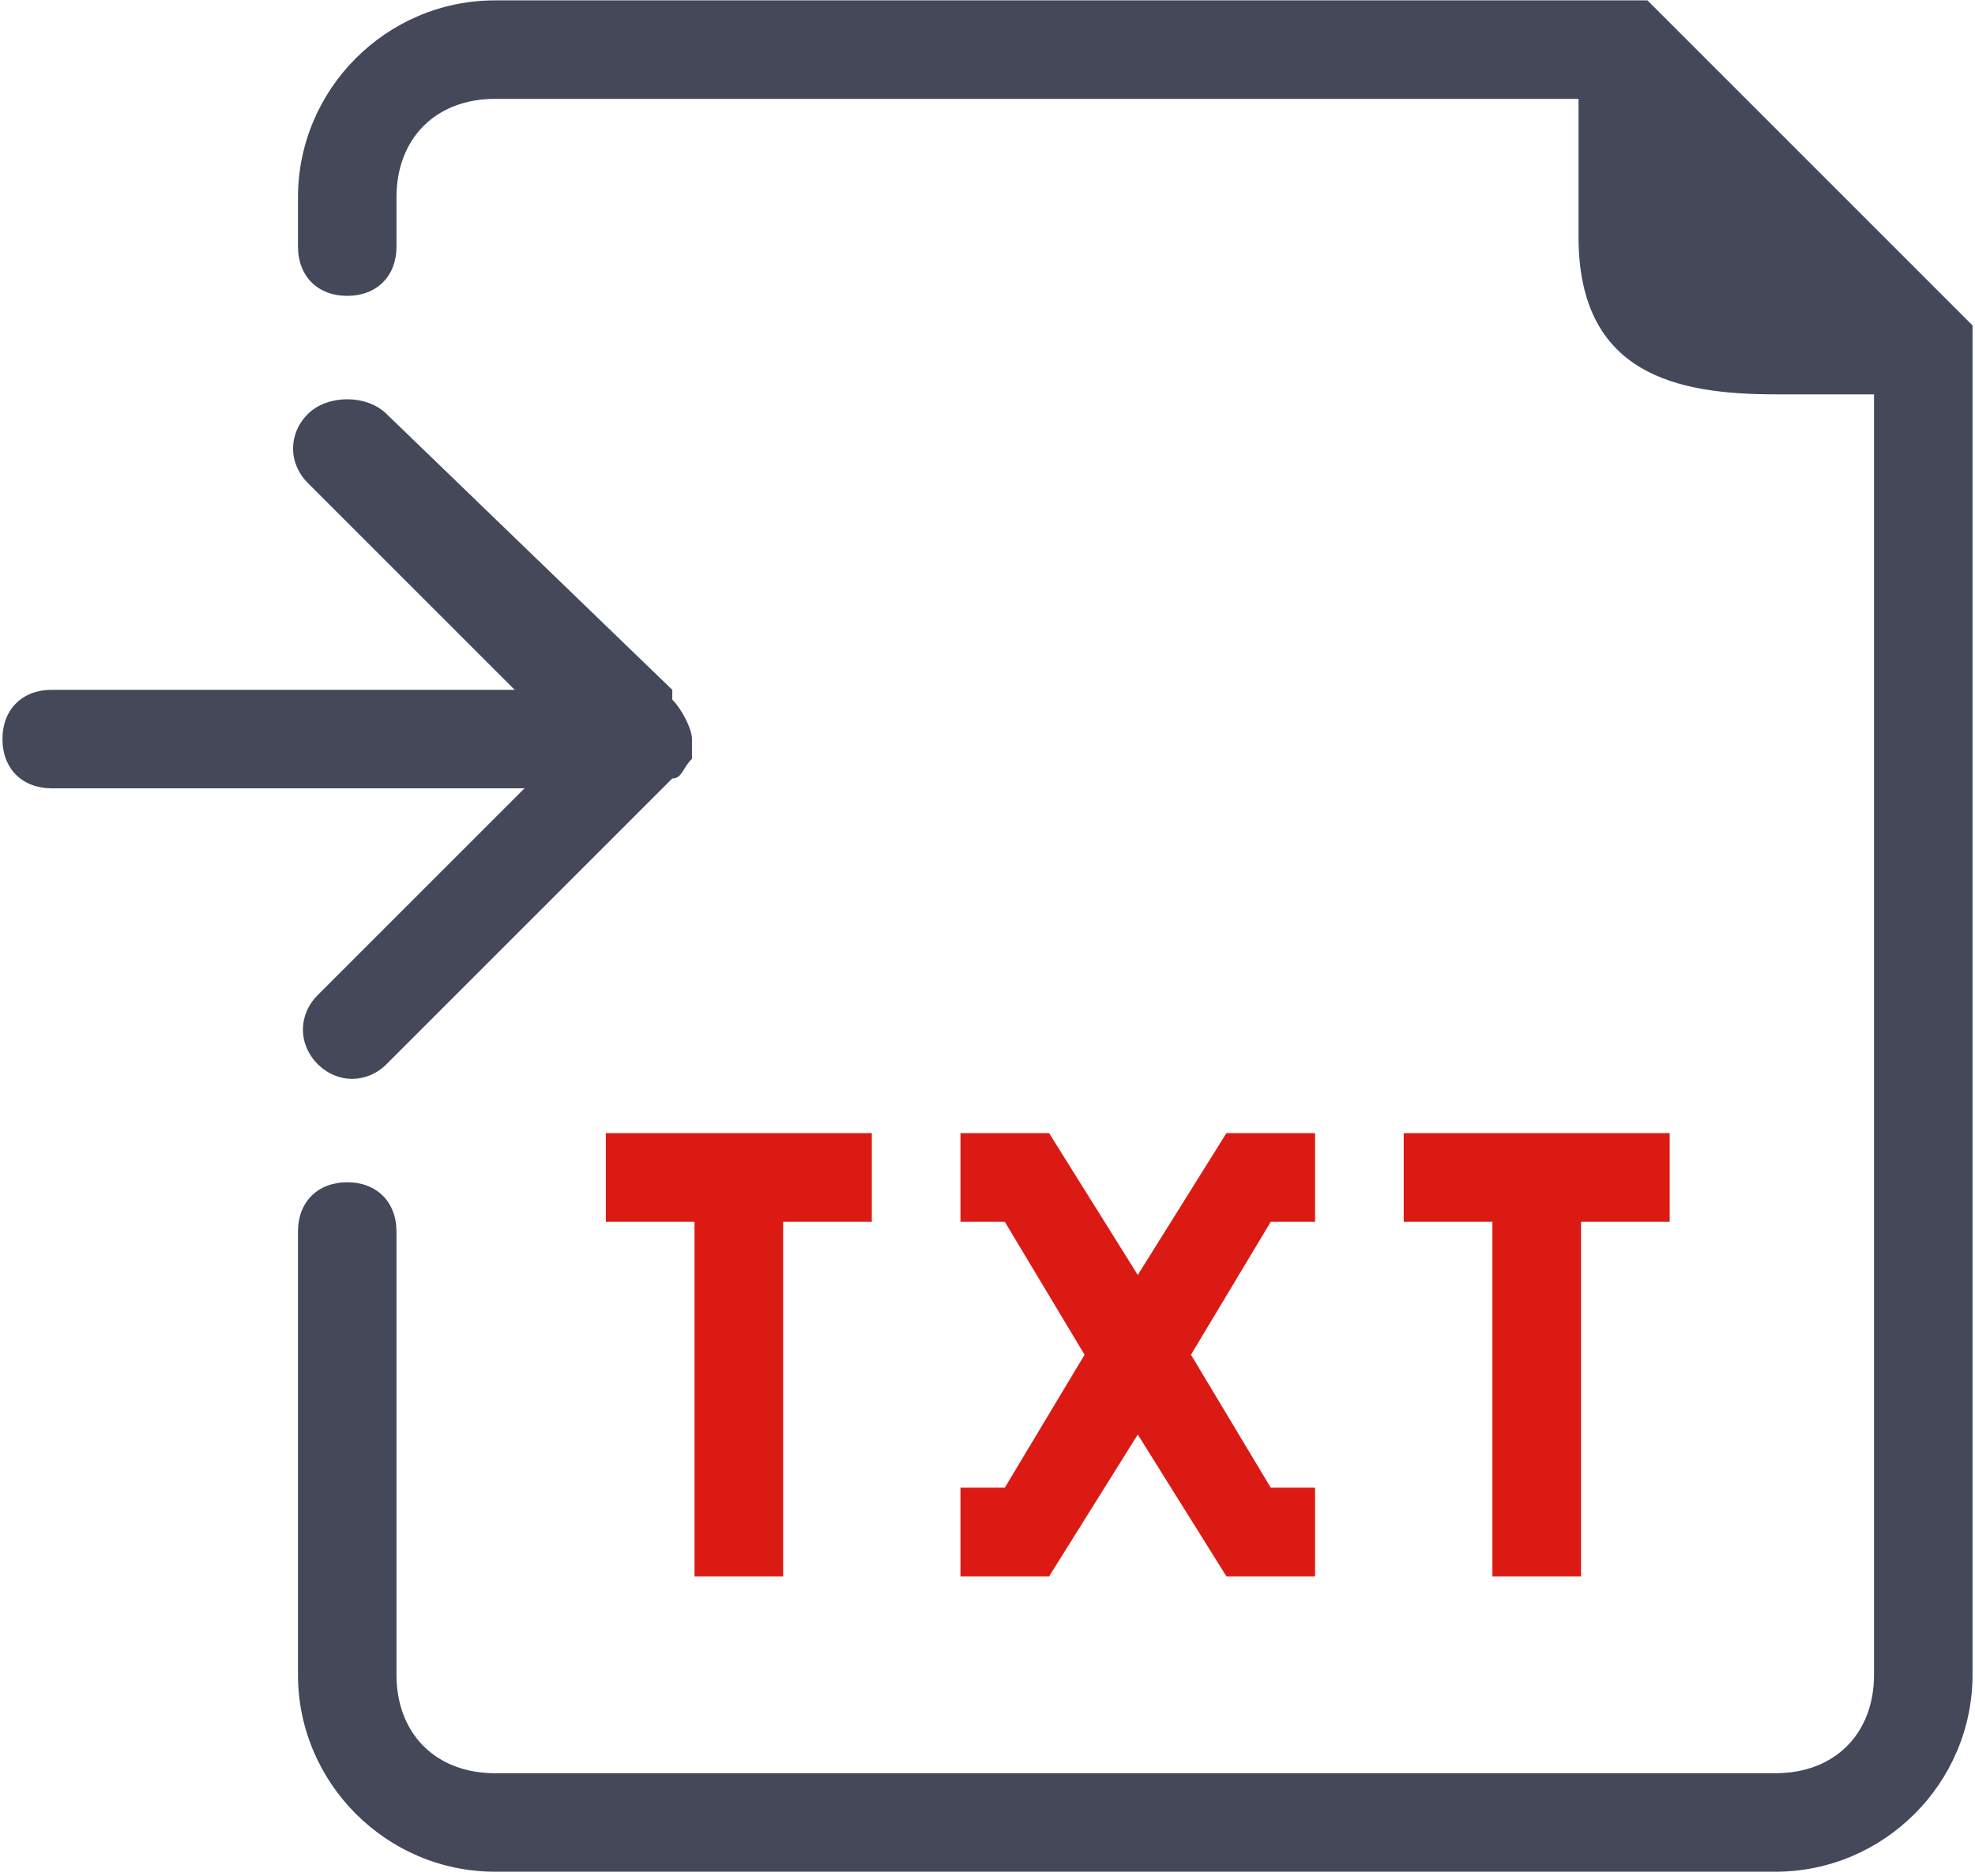
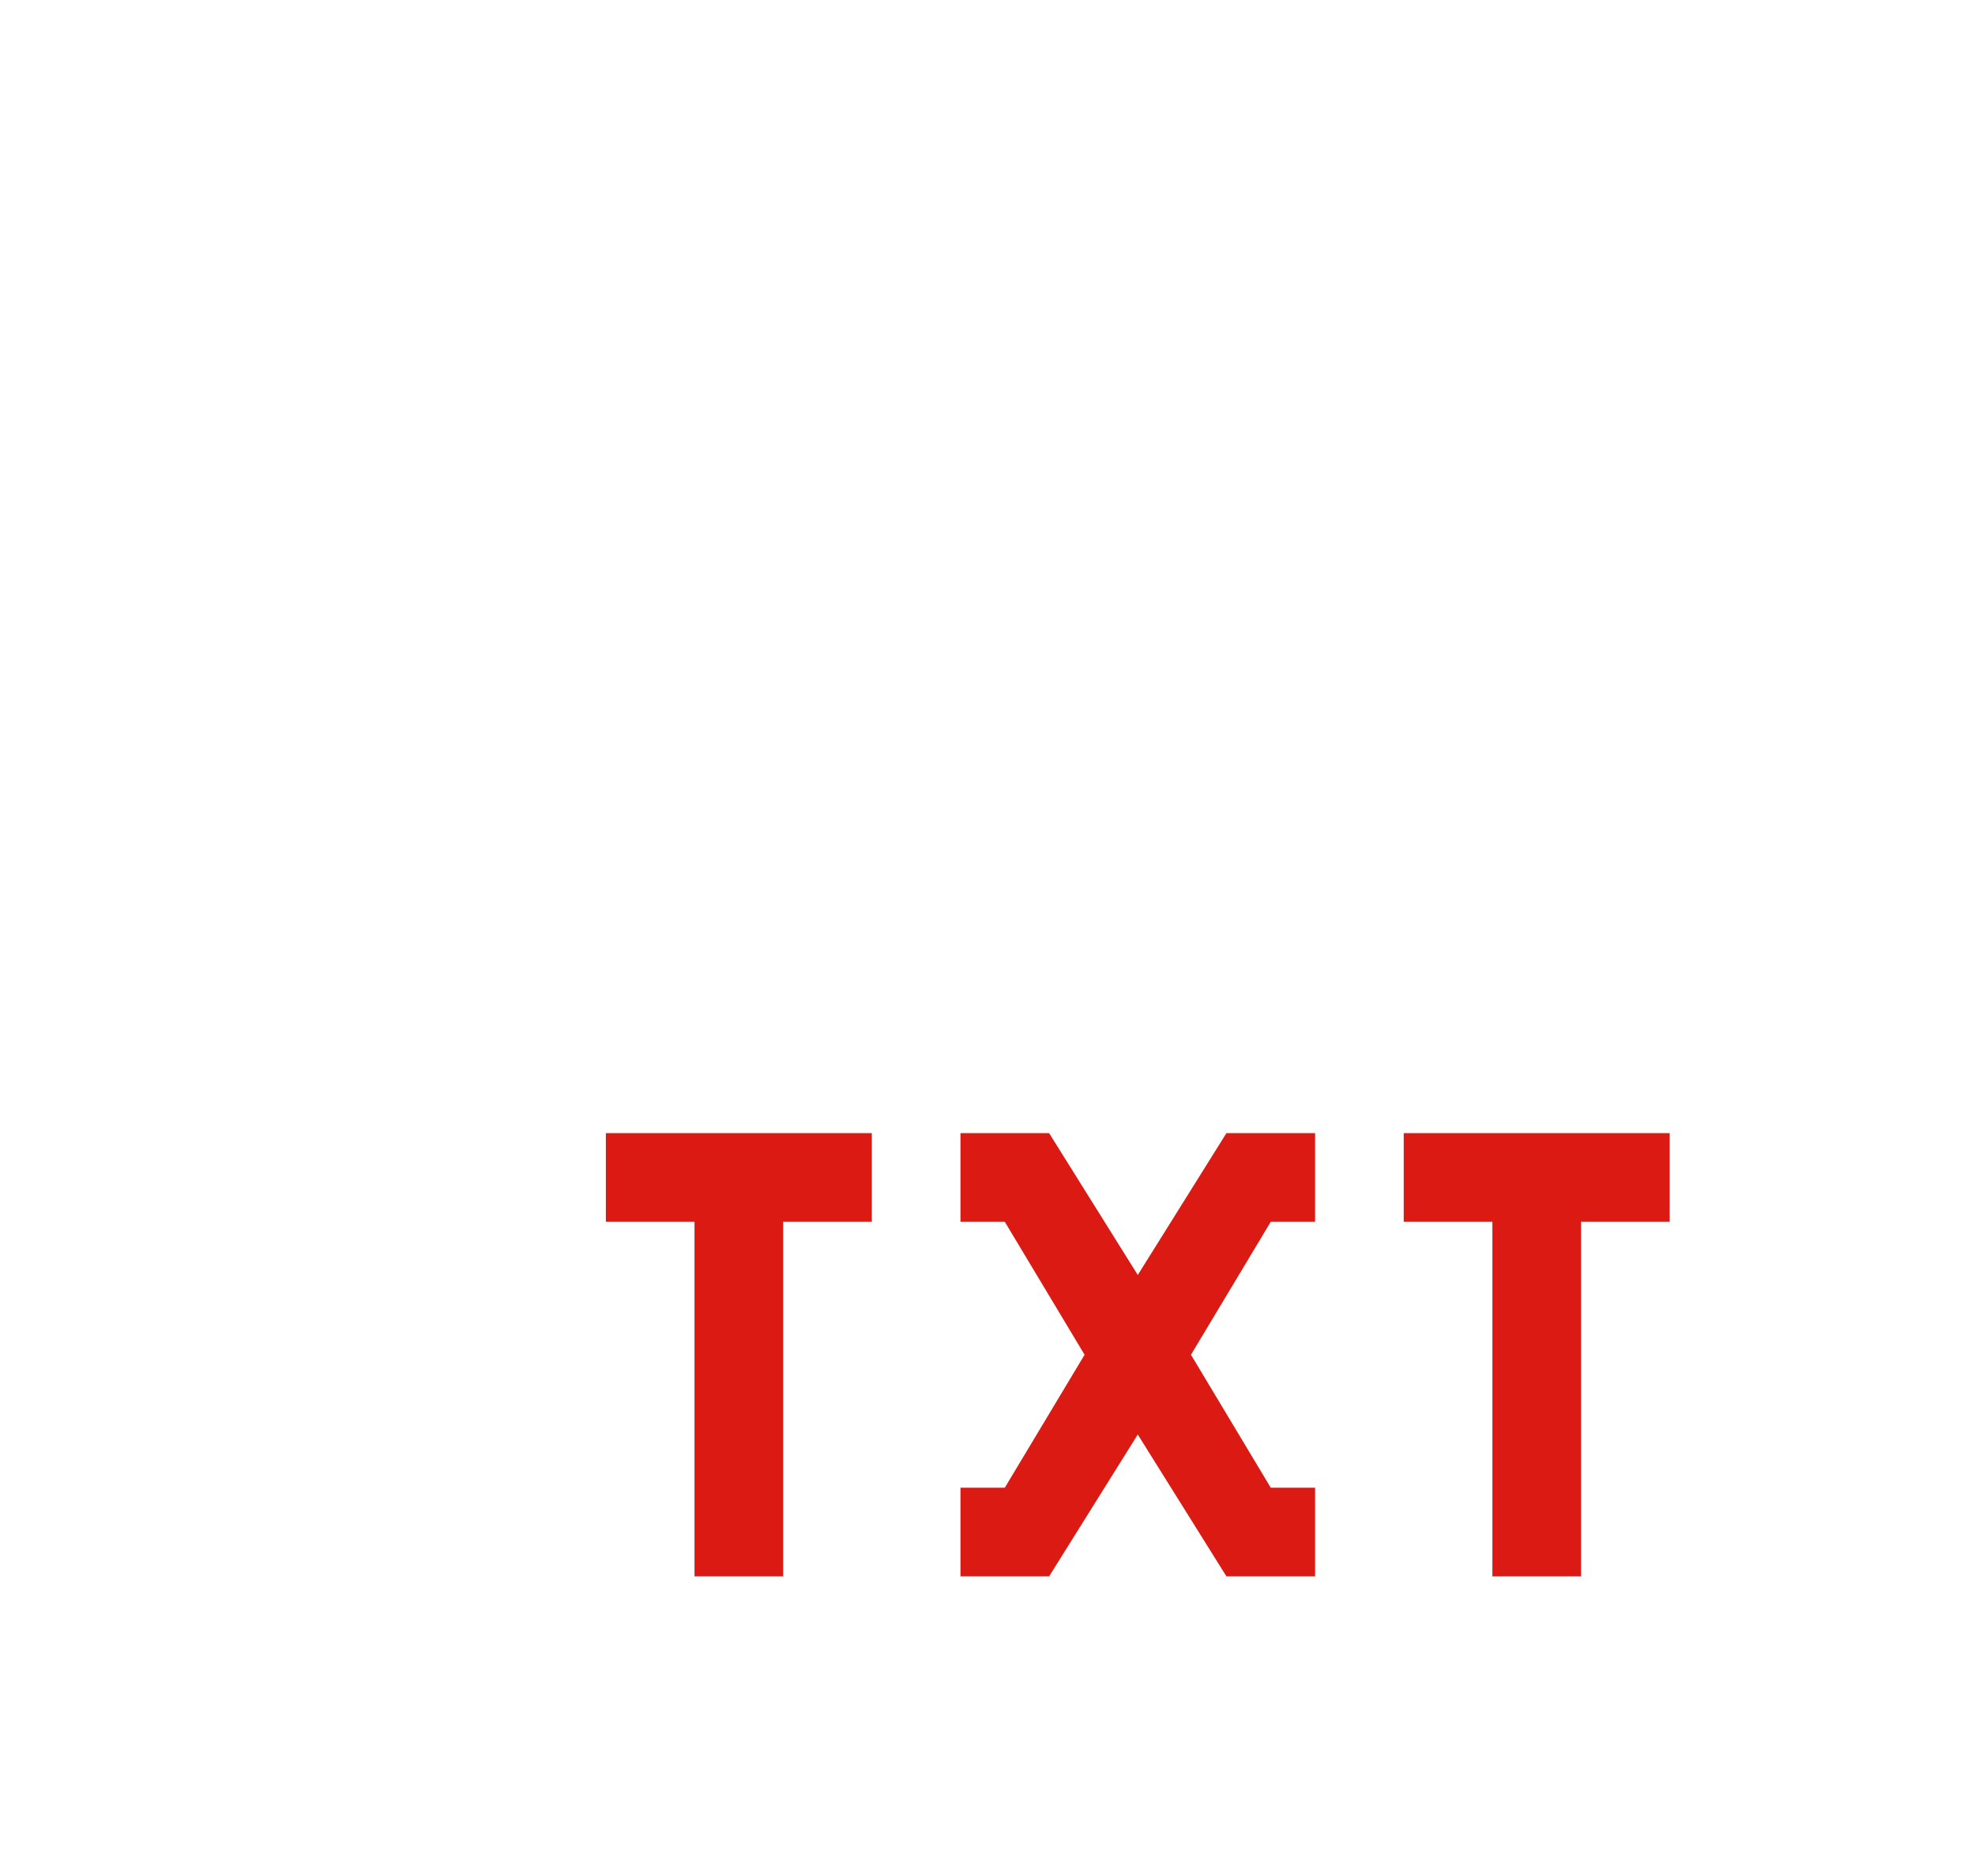
<svg xmlns="http://www.w3.org/2000/svg" width="401px" height="381px" viewBox="0 0 401 381" version="1.1">
  <title>编组 5</title>
  <desc>Created with Sketch.</desc>
  <g id="hidocs" stroke="none" stroke-width="1" fill="none" fill-rule="evenodd">
    <g id="编组-5" transform="translate(0.5, 0)" fill-rule="nonzero">
      <g id="编组" fill="#454859">
-         <path d="M334,0.078 L100,0.078 C78,0.078 60,18.078 60,40.078 L60,50.078 C60,56.078 64,60.078 70,60.078 C76,60.078 80,56.078 80,50.078 L80,40.078 C80,28.078 88,20.078 100,20.078 L320,20.078 L320,48.078 C320,76.078 340,80.078 360,80.078 L380,80.078 L380,340.078 C380,352.078 372,360.078 360,360.078 L100,360.078 C88,360.078 80,352.078 80,340.078 L80,250.078 C80,244.078 76,240.078 70,240.078 C64,240.078 60,244.078 60,250.078 L60,340.078 C60,362.078 78,380.078 100,380.078 L360,380.078 C382,380.078 400,362.078 400,340.078 L400,66.078 L334,0.078 Z" id="形状" />
-         <path d="M140,150.078 C140,148.078 138,144.078 136,142.078 L136,140.078 L78,84.078 C74,80.078 66,80.078 62,84.078 C58,88.078 58,94.078 62,98.078 L104,140.078 L10,140.078 C4,140.078 0,144.078 0,150.078 C0,156.078 4,160.078 10,160.078 L106,160.078 L64,202.078 C60,206.078 60,212.078 64,216.078 C68,220.078 74,220.078 78,216.078 L136,158.078 C138,158.078 138,156.078 140,154.078 L140,150.078 Z" id="路径" />
-       </g>
+         </g>
      <g id="编组" transform="translate(122.5, 230)" fill="#DC1A14">
        <path d="M144.011,18.101 L135.011,18.101 L118.811,45.101 L135.011,72.101 L144.011,72.101 L144.011,90.101 L126.011,90.101 L108.011,61.301 L90.011,90.101 L72.011,90.101 L72.011,72.101 L81.011,72.101 L97.211,45.101 L81.011,18.101 L72.011,18.101 L72.011,0.101 L90.011,0.101 L108.011,28.901 L126.011,0.101 L144.011,0.101 L144.011,18.101 Z M0.011,18.101 L0.011,0.101 L54.011,0.101 L54.011,18.101 L36.011,18.101 L36.011,90.101 L18.011,90.101 L18.011,18.101 L0.011,18.101 Z M216.011,18.101 L198.011,18.101 L198.011,90.101 L180.011,90.101 L180.011,18.101 L162.011,18.101 L162.011,0.101 L216.011,0.101 L216.011,18.101 L216.011,18.101 Z" id="形状" />
      </g>
    </g>
  </g>
</svg>